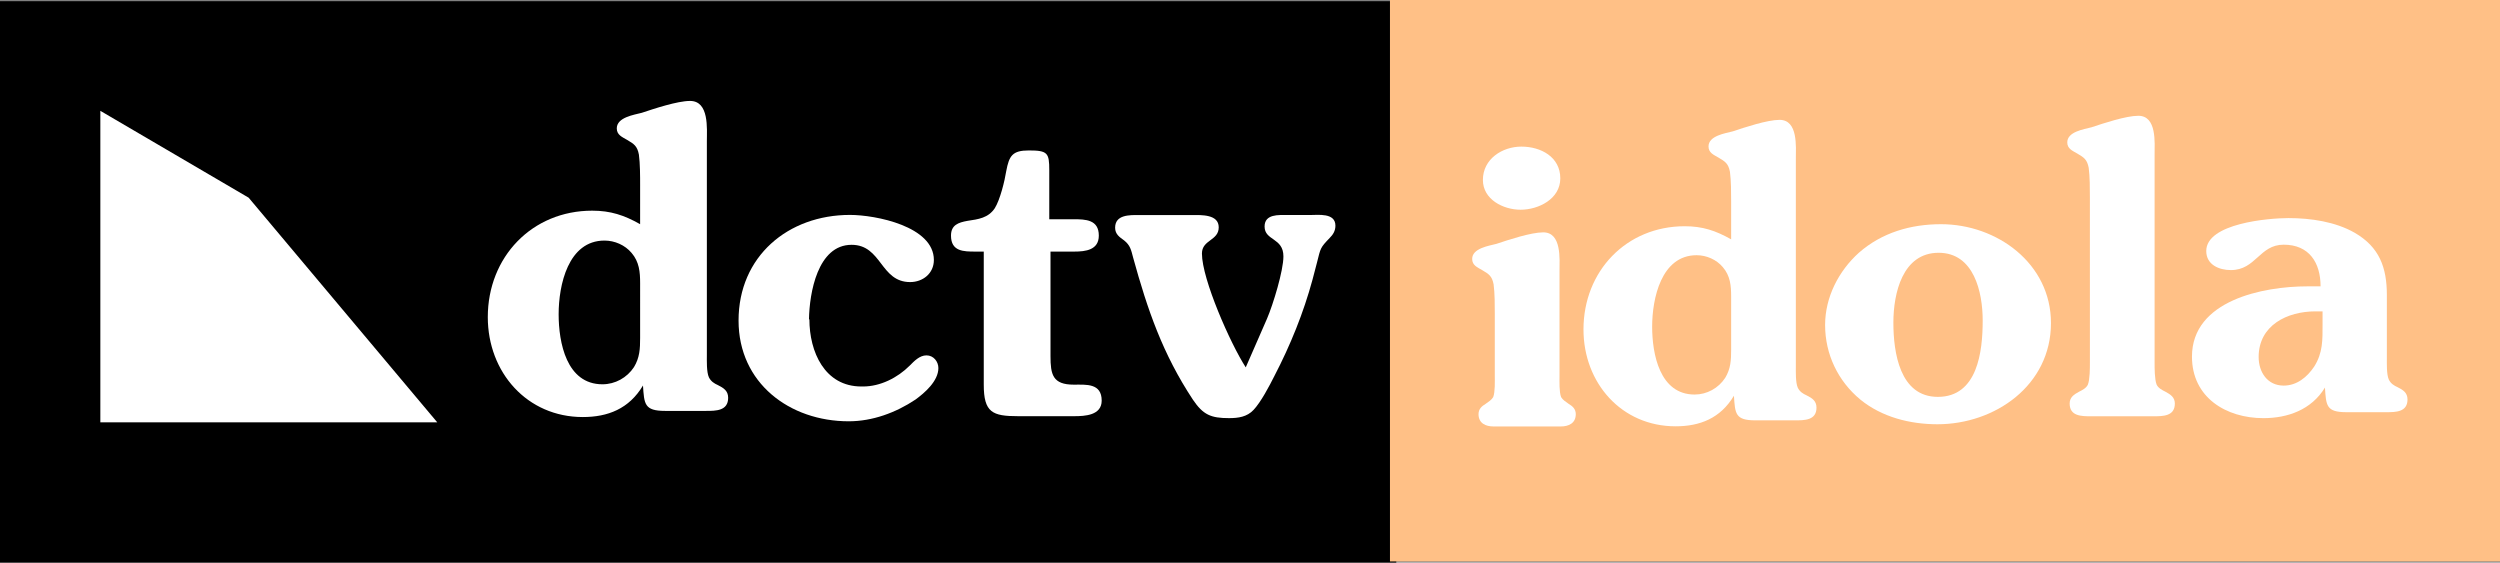
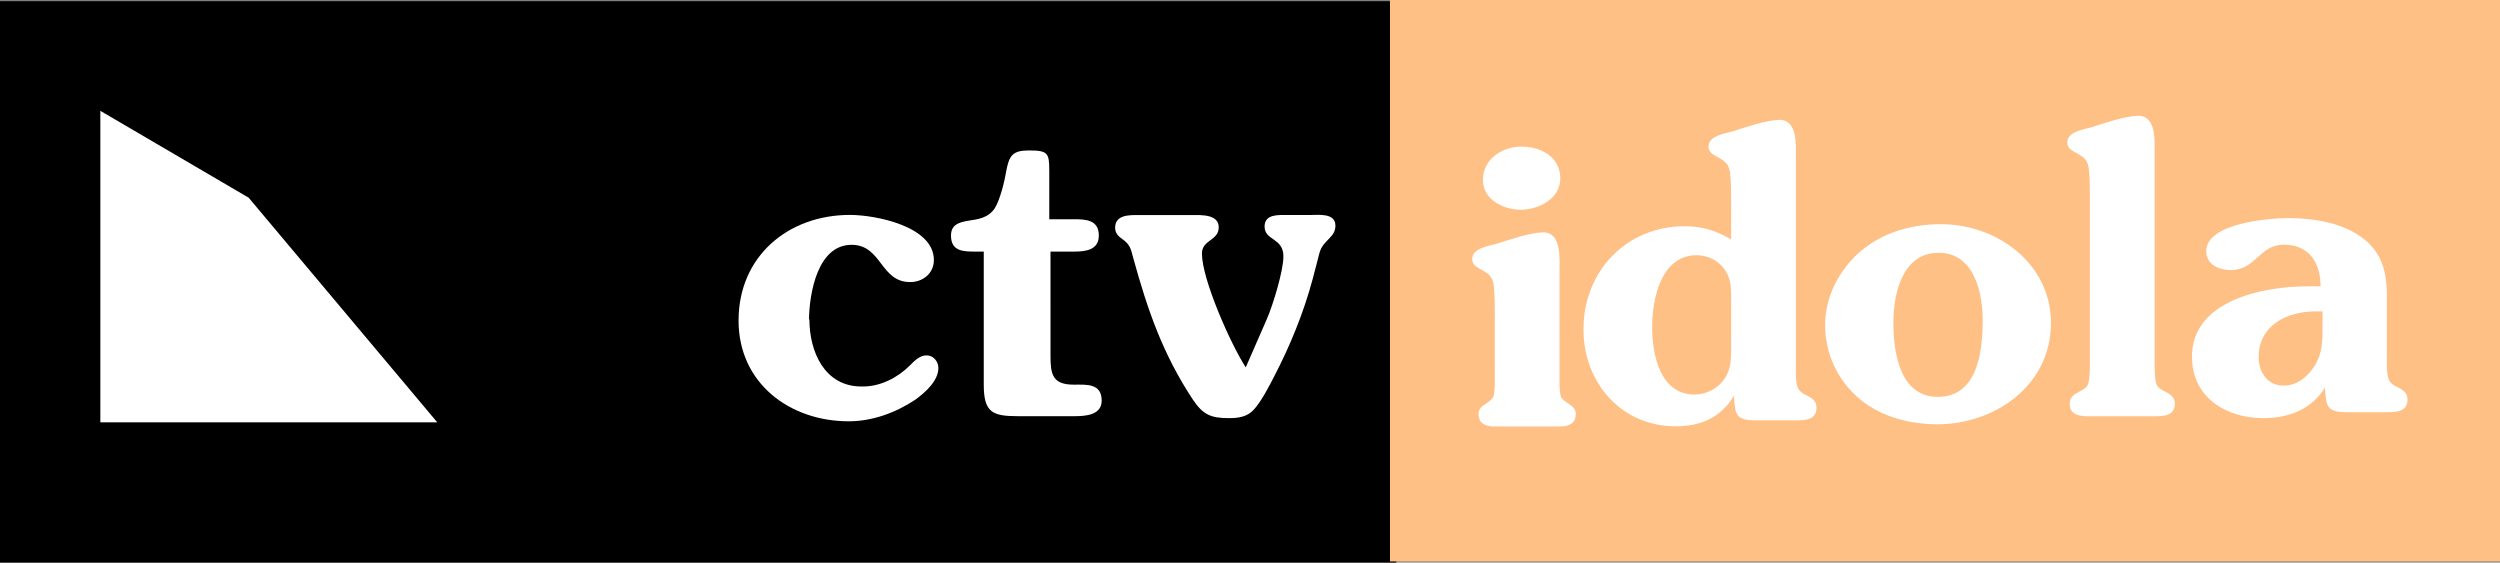
<svg xmlns="http://www.w3.org/2000/svg" version="1.1" width="2665.808" height="599.935" viewBox="0,0,2665.808,599.935">
  <rect x="0" y="0" width="2665.808" height="599.935" fill="#808080" stroke="none" />
  <g transform="translate(1092.904,119.967)">
    <g data-paper-data="{&quot;isPaintingLayer&quot;:true}" fill-rule="nonzero" stroke-linecap="butt" stroke-linejoin="miter" stroke-miterlimit="10" stroke-dasharray="" stroke-dashoffset="0" style="mix-blend-mode: normal">
      <g>
        <path d="M-1092.904,479.967v-598.669h1488.896v598.669z" fill="#000000" stroke="none" stroke-width="0" />
        <path d="M-985.906,330.341v-332.127l158.156,92.634l201.083,239.493z" fill="#ffffff" stroke="#000000" stroke-width="0" />
        <g fill="#ffffff" stroke="none" stroke-width="0.022">
          <path d="M-229.826,220.553c0,34.494 16.155,71.607 55.452,71.607h1.746c18.338,0 36.677,-9.169 49.776,-22.268c4.803,-4.803 10.479,-10.916 17.902,-10.916c7.423,0 12.662,6.549 12.662,13.535c0,13.972 -14.845,26.634 -24.451,33.62c-20.958,13.972 -45.846,23.141 -71.17,23.141c-62.874,0 -117.453,-40.606 -117.453,-107.41c0,-68.55 52.832,-112.65 118.763,-112.65c27.507,0 89.509,12.225 89.509,48.029c0,14.409 -11.789,23.578 -25.324,23.578c-31.874,0 -30.127,-39.733 -62.438,-39.733c-36.24,0 -44.973,51.522 -45.409,79.466h0.437z" />
-           <path d="M-410.324,77.613c0,-9.606 0,-23.141 -1.31,-32.747c-1.746,-9.169 -5.239,-11.352 -12.662,-15.719c-5.239,-3.057 -10.916,-5.239 -10.916,-12.226c0,-11.789 18.338,-14.409 26.634,-16.592c13.099,-4.366 37.987,-12.662 51.522,-12.662c20.522,0 17.902,29.691 17.902,42.789v227.919c0,6.113 -0.437,18.338 2.183,24.014c2.183,4.366 5.676,6.55 9.606,8.296c6.113,3.057 10.916,6.113 10.916,13.535c0,13.972 -13.099,13.972 -23.578,13.972h-43.663c-22.268,0 -22.268,-7.423 -23.578,-27.071c-14.845,24.888 -37.55,33.62 -64.184,33.62c-59.381,0 -101.298,-47.592 -101.298,-106.537c0,-64.184 47.156,-113.523 111.34,-113.523c19.648,0 34.057,4.803 51.085,14.409zM-410.324,181.966c0,-11.789 -0.873,-22.705 -9.169,-32.31c-6.986,-8.296 -17.902,-13.099 -28.818,-13.099c-38.86,0 -48.902,47.592 -48.902,78.593c0,30.127 8.296,74.663 46.719,74.663c13.535,0 26.198,-6.986 33.62,-18.338c6.113,-10.042 6.549,-19.648 6.549,-31.001z" />
          <path d="M27.273,259.638c0,19.648 2.183,30.564 24.888,30.564c13.099,0 29.691,-1.746 29.691,17.029c0,15.719 -17.902,16.592 -29.254,16.592h-59.818c-27.507,0 -36.677,-3.93 -36.677,-33.62v-141.904h-8.733c-12.662,0 -26.198,0 -26.198,-17.029c0,-11.352 7.859,-13.972 17.465,-15.719c11.789,-1.746 22.268,-3.057 29.254,-13.535c5.676,-9.169 10.479,-28.818 12.226,-39.733c3.057,-16.155 6.549,-21.831 24.014,-21.831c20.085,0 21.831,2.62 21.831,20.958v52.395h25.761c13.099,0 27.071,0.437 27.071,17.465c0,15.282 -13.972,17.029 -26.198,17.029h-25.324z" />
          <path d="M258.168,219.786c6.549,-15.282 17.465,-51.085 17.465,-66.367c0,-20.085 -20.085,-16.592 -20.085,-31.874c0,-13.535 15.282,-12.226 24.014,-12.226h24.014c9.169,0 27.507,-2.62 27.507,11.352c0,5.676 -2.62,9.606 -6.113,13.099c-10.042,10.479 -9.606,10.479 -13.535,26.198l-4.803,18.338c-9.606,35.367 -23.578,69.86 -40.606,102.607c-5.24,10.479 -14.409,27.944 -22.268,36.24c-6.986,7.423 -16.155,8.733 -26.198,8.733c-19.212,0 -27.507,-3.493 -38.423,-19.648c-32.31,-48.902 -48.466,-96.058 -63.748,-151.51c-2.183,-8.296 -3.056,-13.099 -9.606,-18.338c-4.803,-3.493 -9.606,-6.549 -9.606,-13.535c0,-13.972 15.282,-13.535 25.324,-13.535h56.762c10.042,0 28.381,-0.873 28.381,13.099c0,14.409 -17.902,13.099 -17.902,27.944c0,27.507 30.564,96.495 46.719,121.383z" />
        </g>
        <path d="M389.247,478.702v-598.669h1183.657v598.669z" fill="#ffc086" stroke="none" stroke-width="0" />
        <g fill="#ffffff" stroke="none" stroke-width="0.022">
          <path d="M1452.262,261.573c0,5.926 -0.423,17.778 2.117,23.28c2.117,4.233 5.503,6.349 9.312,8.042c5.926,2.963 10.582,5.926 10.582,13.122c0,13.545 -12.698,13.545 -22.857,13.545h-42.328c-21.587,0 -21.587,-7.196 -22.857,-26.243c-14.391,23.704 -39.788,32.592 -65.608,32.592c-39.788,0 -76.19,-22.01 -76.19,-65.608c0,-60.105 76.19,-74.92 122.75,-74.92h14.391c0,-25.397 -12.275,-44.444 -39.365,-44.444c-25.82,0 -29.629,27.09 -56.296,27.09c-12.275,0 -26.243,-5.503 -26.243,-20.317c0,-29.629 66.878,-35.132 87.618,-35.132c23.704,0 49.947,3.809 70.687,15.661c26.243,15.238 34.285,36.825 34.285,66.454zM1376.072,212.049c-30.053,0 -60.528,14.815 -60.528,48.677c0,16.085 9.312,30.476 26.666,30.476c13.968,0 24.973,-8.889 32.592,-20.317c9.312,-14.815 8.889,-28.36 8.889,-45.291v-13.545z" />
          <path d="M753.057,95.031c0,-9.312 0,-22.434 -1.27,-31.746c-1.693,-8.889 -5.079,-11.005 -12.275,-15.238c-5.079,-2.963 -10.582,-5.079 -10.582,-11.852c0,-11.428 17.778,-13.968 25.82,-16.085c12.698,-4.233 36.825,-12.275 49.947,-12.275c19.894,0 17.354,28.783 17.354,41.481v220.95c0,5.926 -0.423,17.778 2.117,23.28c2.117,4.233 5.503,6.349 9.312,8.042c5.926,2.963 10.582,5.926 10.582,13.122c0,13.545 -12.698,13.545 -22.857,13.545h-42.328c-21.587,0 -21.587,-7.196 -22.857,-26.243c-14.391,24.127 -36.402,32.592 -62.222,32.592c-57.566,0 -98.2,-46.137 -98.2,-103.279c0,-62.222 45.714,-110.052 107.936,-110.052c19.047,0 33.015,4.656 49.523,13.968zM753.057,196.194c0,-11.428 -0.847,-22.01 -8.889,-31.323c-6.772,-8.042 -17.354,-12.698 -27.936,-12.698c-37.672,0 -47.407,46.137 -47.407,76.19c0,29.206 8.042,72.38 45.291,72.38c13.122,0 25.397,-6.772 32.592,-17.778c5.926,-9.735 6.349,-19.047 6.349,-30.053z" />
          <path d="M488.339,71.923c0,-22.434 20.741,-35.555 41.058,-35.555c20.741,0 41.481,11.005 41.481,33.862c0,22.01 -23.28,33.439 -42.328,33.439c-18.624,0 -40.211,-11.005 -40.211,-31.746zM501.037,214.99c0,-9.312 0,-22.434 -1.27,-31.746c-1.693,-8.889 -5.079,-11.005 -12.275,-15.238c-5.079,-2.963 -10.582,-5.079 -10.582,-11.852c0,-11.428 17.778,-13.968 25.82,-16.085c12.698,-4.233 36.825,-12.275 49.947,-12.275c19.894,0 17.354,28.783 17.354,41.481v111.745c0,5.503 -0.423,16.931 1.693,22.434c1.693,2.963 5.079,5.079 8.042,7.196c4.233,2.54 7.619,5.503 7.619,11.005c0,9.735 -7.619,13.122 -16.085,13.122h-71.534c-8.466,0 -16.084,-3.386 -16.084,-13.122c0,-5.503 3.386,-8.466 7.619,-11.005c2.963,-2.117 6.349,-4.233 8.042,-7.196c2.117,-5.503 1.693,-16.931 1.693,-22.434z" />
          <path d="M1135.6,90.684c0,-9.312 -0,-22.434 -1.27,-31.746c-1.693,-8.889 -5.079,-11.005 -12.275,-15.238c-5.079,-2.963 -10.582,-5.079 -10.582,-11.852c0,-11.428 17.778,-13.968 25.82,-16.085c12.698,-4.233 36.825,-12.275 49.947,-12.275c19.894,0 17.354,28.783 17.354,41.481v221.797c0,5.926 0,17.778 2.117,23.28c1.693,3.809 5.926,5.926 9.312,7.619c5.503,2.963 10.159,5.926 10.159,12.698c0,13.545 -12.698,13.545 -22.857,13.545h-66.454c-10.159,0 -22.857,0 -22.857,-13.545c0,-6.772 4.656,-9.735 10.159,-12.698c3.386,-1.693 7.619,-3.809 9.312,-7.619c2.116,-5.503 2.116,-17.354 2.116,-23.28z" />
          <path d="M890.92,306.189c-24.127,-19.894 -37.672,-48.677 -37.672,-79.576c0,-29.629 14.392,-57.566 35.979,-77.036c24.55,-21.587 55.449,-30.476 87.618,-30.476c59.682,0 117.247,41.904 117.247,105.396c0,66.454 -59.682,107.936 -121.057,107.936c-29.206,0 -59.259,-7.619 -82.116,-26.243zM1021.29,221.957c0,-30.476 -9.312,-72.38 -46.984,-72.38c-38.518,0 -48.254,43.174 -48.254,74.497c0,31.746 6.772,79.153 47.407,79.153c42.328,0 47.83,-48.254 47.83,-81.269z" />
        </g>
      </g>
    </g>
  </g>
</svg>